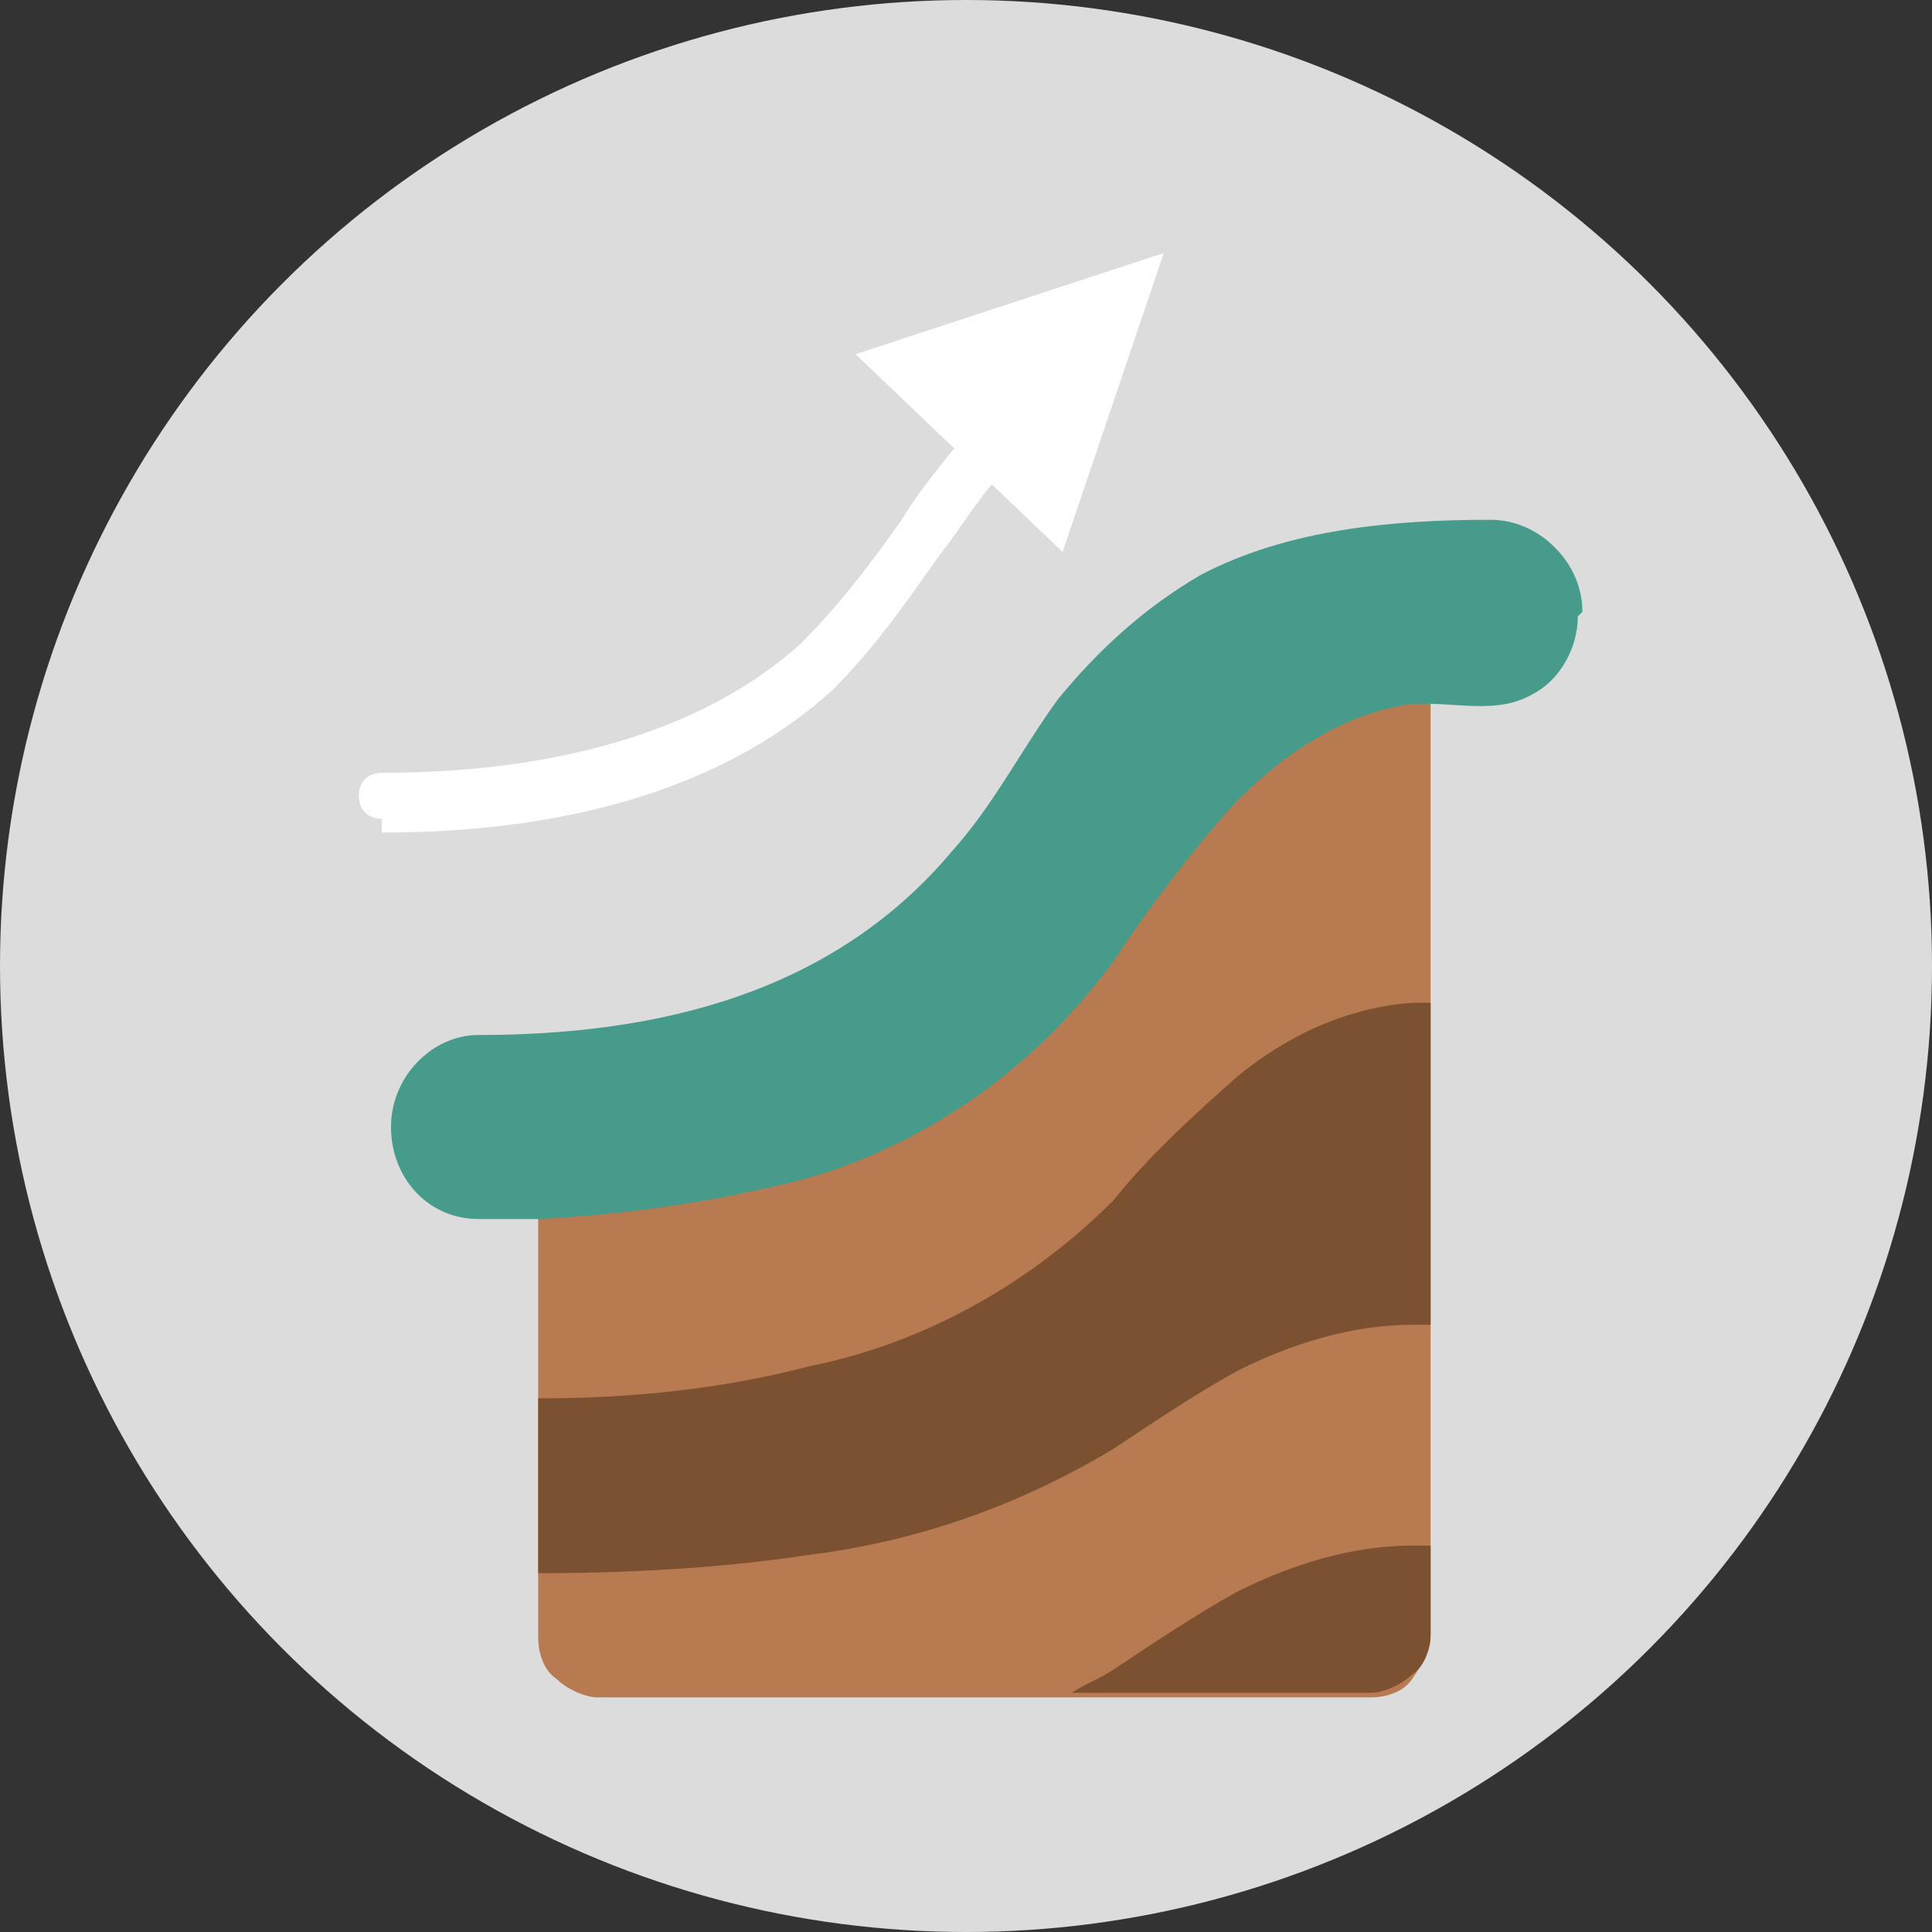
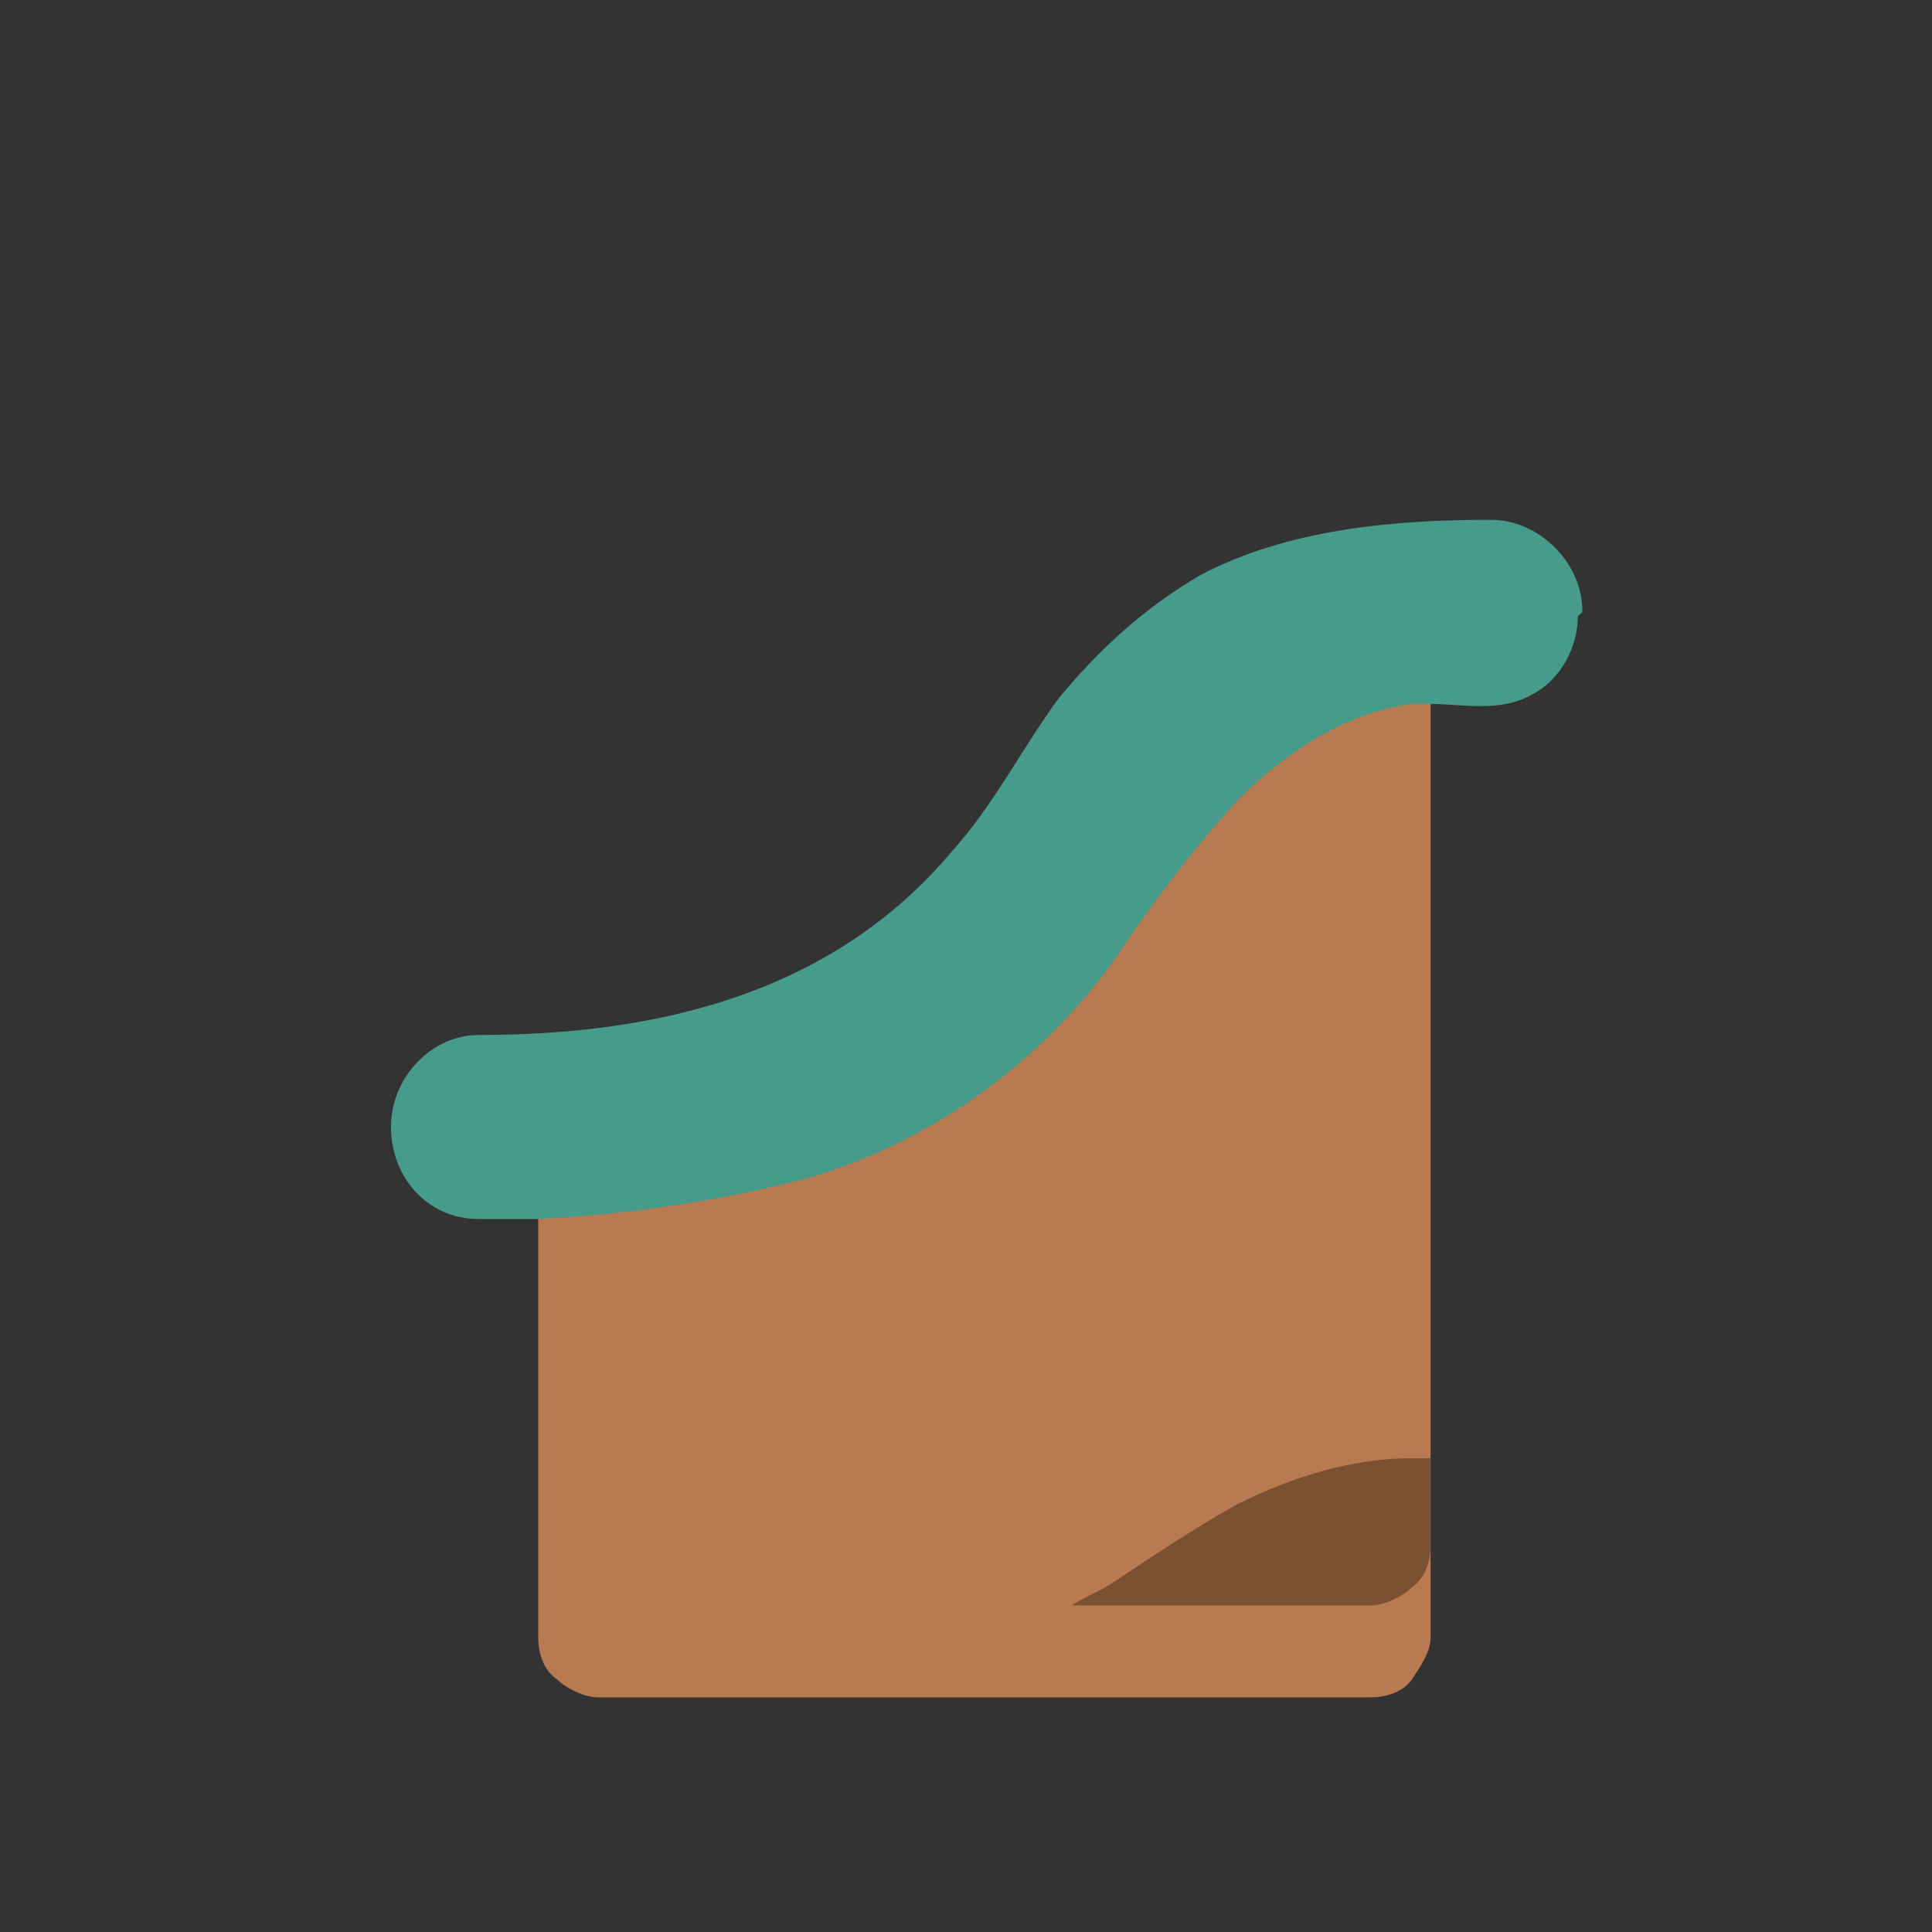
<svg xmlns="http://www.w3.org/2000/svg" id="_圖層_1" data-name="圖層 1" version="1.1" viewBox="0 0 42 42">
  <rect x="0" y="0" width="42" height="42" fill="#333333" stroke="none" />
  <defs>
    <style>
      .cls-1 {
        fill: #469b8a;
      }

      .cls-1, .cls-2, .cls-3, .cls-4, .cls-5 {
        stroke-width: 0px;
      }

      .cls-2 {
        fill: #b87a50;
      }

      .cls-3 {
        fill: #7b5132;
      }

      .cls-4 {
        fill: #fff;
      }

      .cls-5 {
        fill: #dcdcdc;
      }
    </style>
  </defs>
-   <circle class="cls-5" cx="21" cy="21" r="21" />
  <g>
    <path class="cls-2" d="M30.7,13.1c-1.5.2-2.8,1.1-3.8,2.1-1,1.1-1.9,2.3-2.7,3.5-1.6,2.2-3.9,3.9-6.6,4.7-1.9.5-3.9.8-5.9.9v11.3c0,.3.1.7.4.9.2.2.6.4.9.4h16.8c.3,0,.7-.1.9-.4s.4-.6.4-.9V13.2h-.4v-.1Z" />
    <g>
-       <path class="cls-3" d="M31.1,21.8v7h-.4c-1.3,0-2.6.4-3.8,1-.9.5-1.8,1.1-2.7,1.7-2,1.2-4.2,2-6.6,2.3-2,.3-4,.4-5.9.4v-3.8c2,0,4-.2,5.9-.7,2.5-.5,4.8-1.8,6.6-3.6.8-1,1.8-1.9,2.7-2.7,1.1-.9,2.4-1.5,3.8-1.6h.4Z" />
-       <path class="cls-3" d="M31.1,33.6v1.9c0,.3-.1.7-.4.9-.2.2-.6.4-.9.4h-6.5c.3-.2.6-.3.9-.5.9-.6,1.8-1.2,2.7-1.7,1.2-.6,2.5-1,3.8-1,0,0,.4,0,.4,0Z" />
+       <path class="cls-3" d="M31.1,33.6c0,.3-.1.7-.4.9-.2.2-.6.4-.9.4h-6.5c.3-.2.6-.3.9-.5.9-.6,1.8-1.2,2.7-1.7,1.2-.6,2.5-1,3.8-1,0,0,.4,0,.4,0Z" />
    </g>
    <path class="cls-1" d="M34.3,13.4c0,.7-.4,1.4-1,1.7-.7.4-1.5.2-2.3.2h-.3c-1.5.2-2.8,1.1-3.8,2.1-1,1.1-1.9,2.3-2.7,3.5-1.6,2.2-3.9,3.9-6.6,4.7-1.9.5-3.9.8-5.9.9h-1.3c-1.1,0-1.9-.9-1.9-2s.9-2,1.9-2c3.9,0,7.7-.9,10.3-4,.9-1,1.5-2.2,2.3-3.3.9-1.1,1.9-2,3.1-2.7,1.9-1,4.2-1.2,6.3-1.2.5,0,1,.2,1.4.6.4.4.6.9.6,1.4l-.1.1Z" />
-     <path class="cls-4" d="M8.3,17.8c-.3,0-.5-.2-.5-.5s.2-.5.5-.5c4,0,7.1-1,9.1-2.8.8-.8,1.5-1.7,2.2-2.7.3-.5.7-1,1.1-1.5.2-.2.5-.3.8,0s.3.5,0,.8c-.4.5-.7,1-1.1,1.5-.7,1-1.4,2-2.3,2.9-2.2,2-5.5,3.1-9.8,3.1h0v-.3Z" />
-     <polygon class="cls-4" points="18.6 7.7 23.1 12 25.3 5.5 18.6 7.7" />
  </g>
</svg>